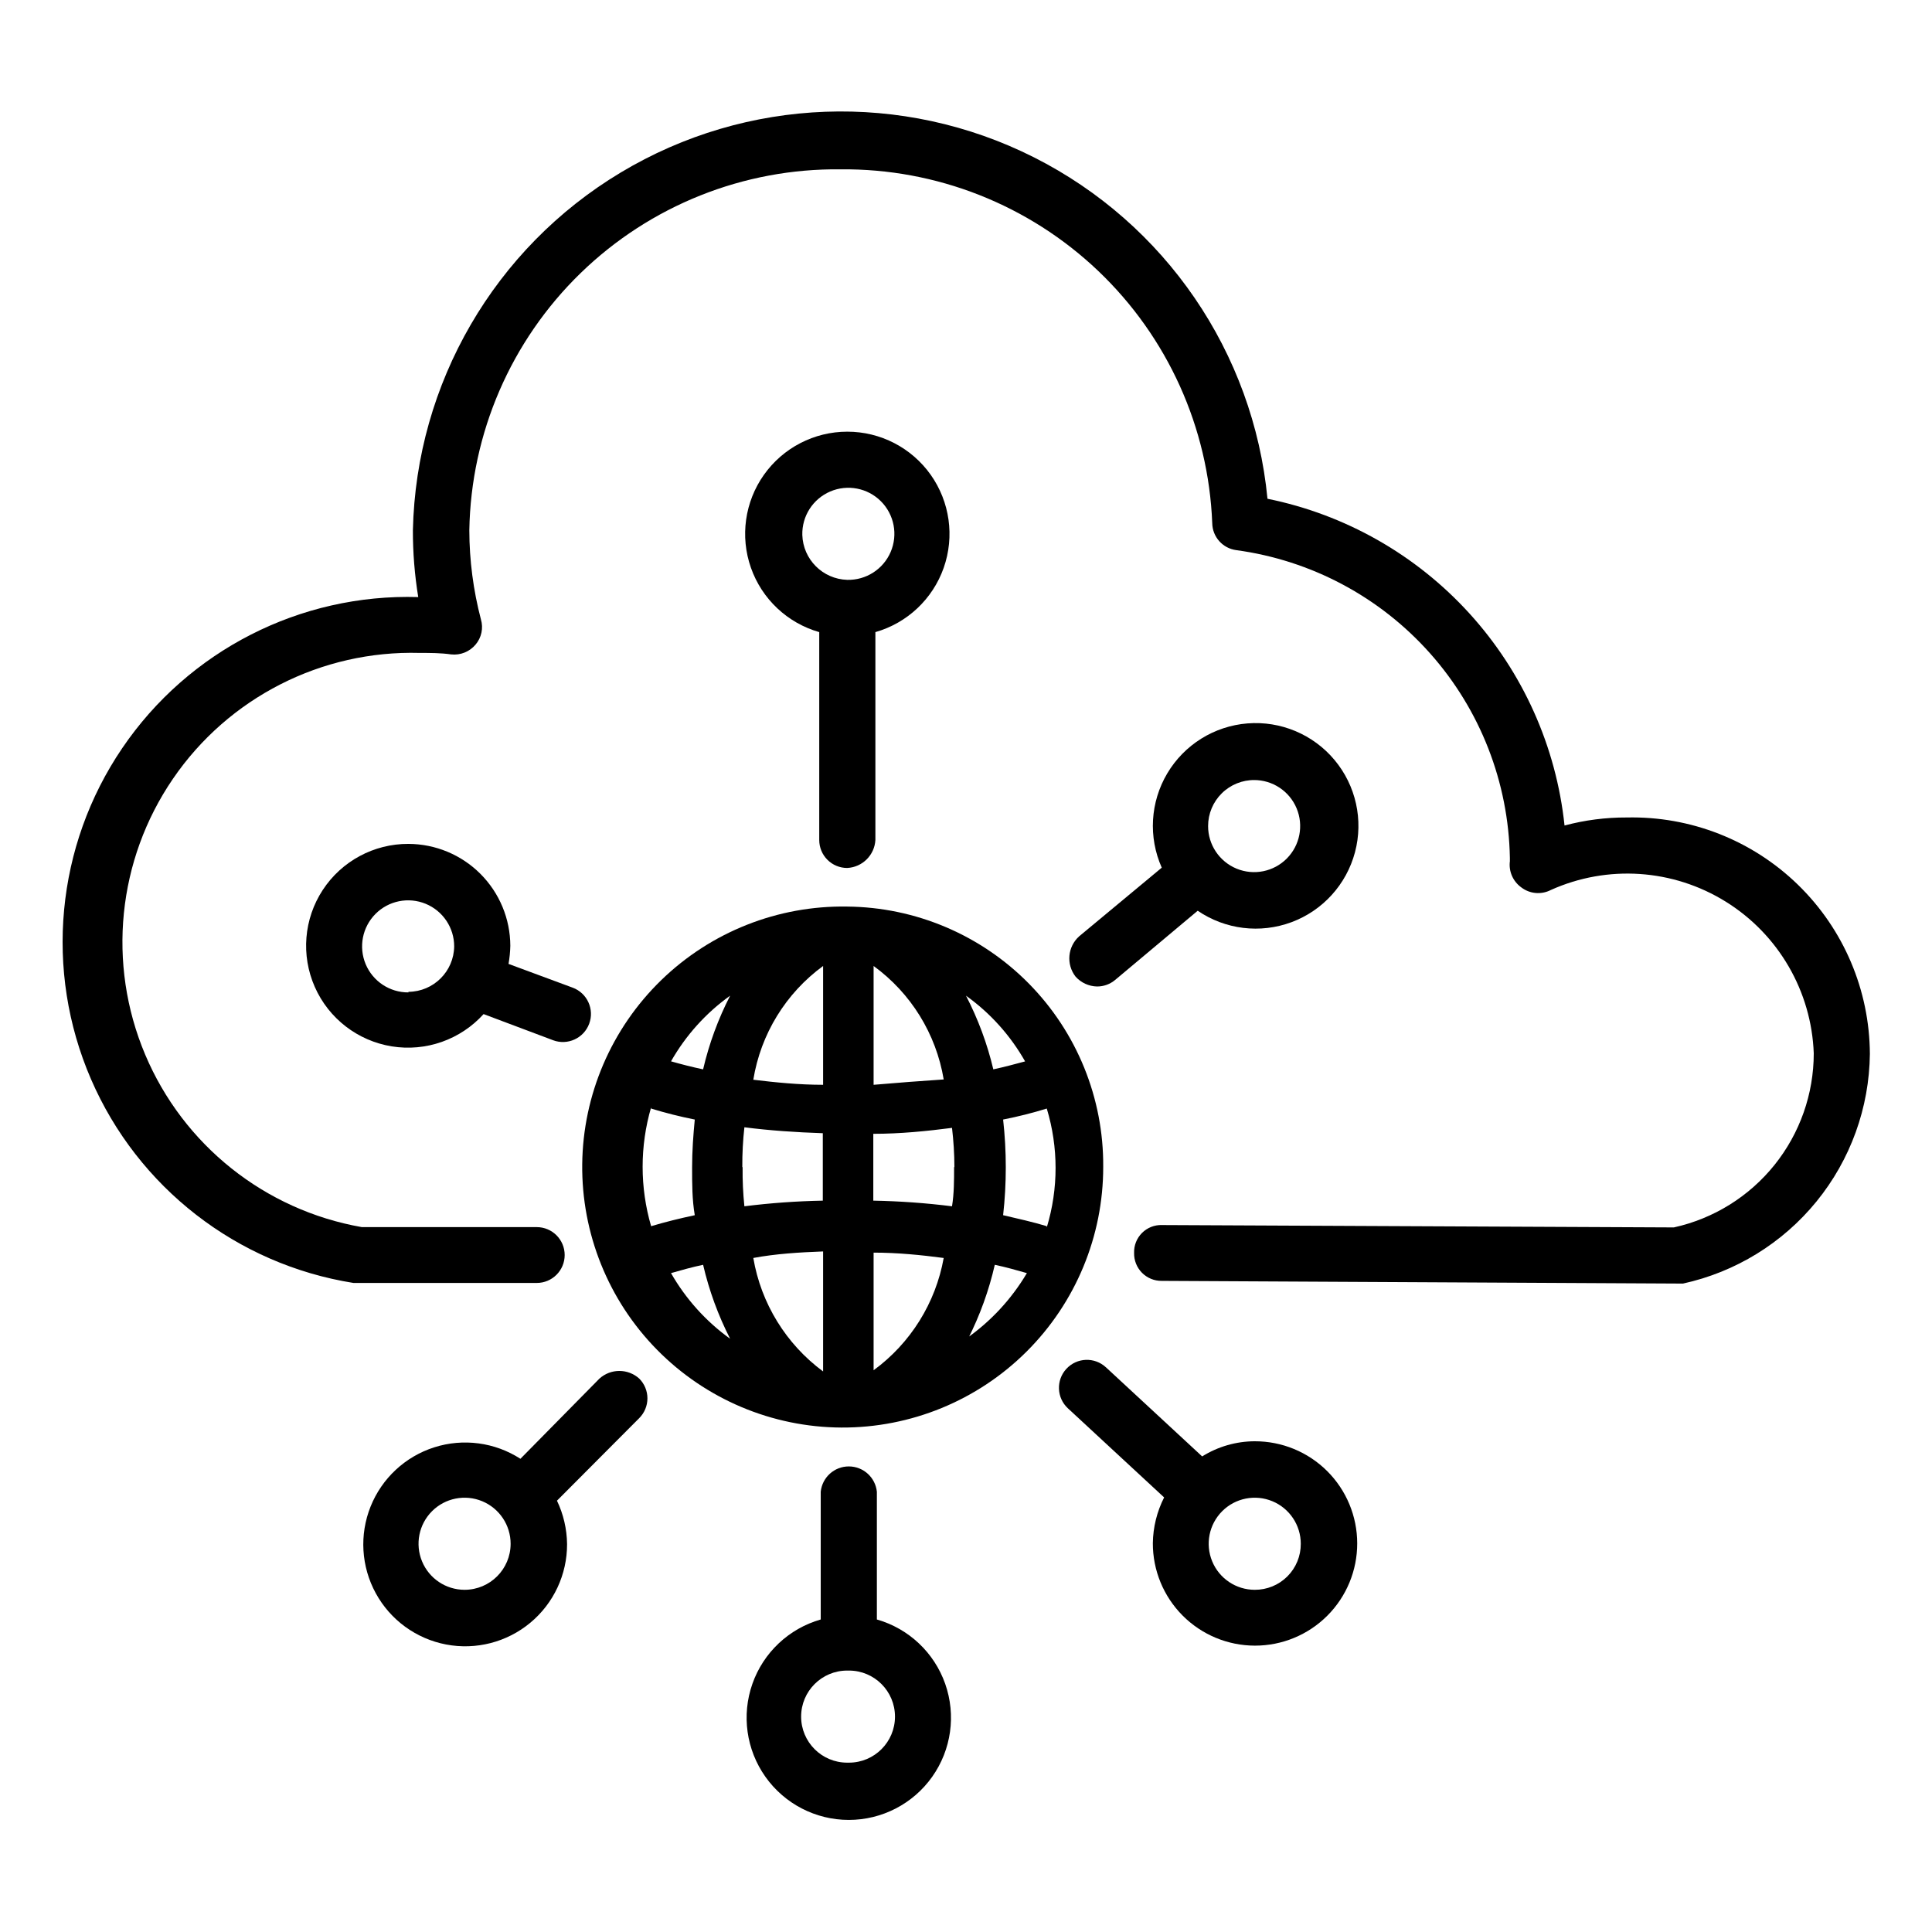
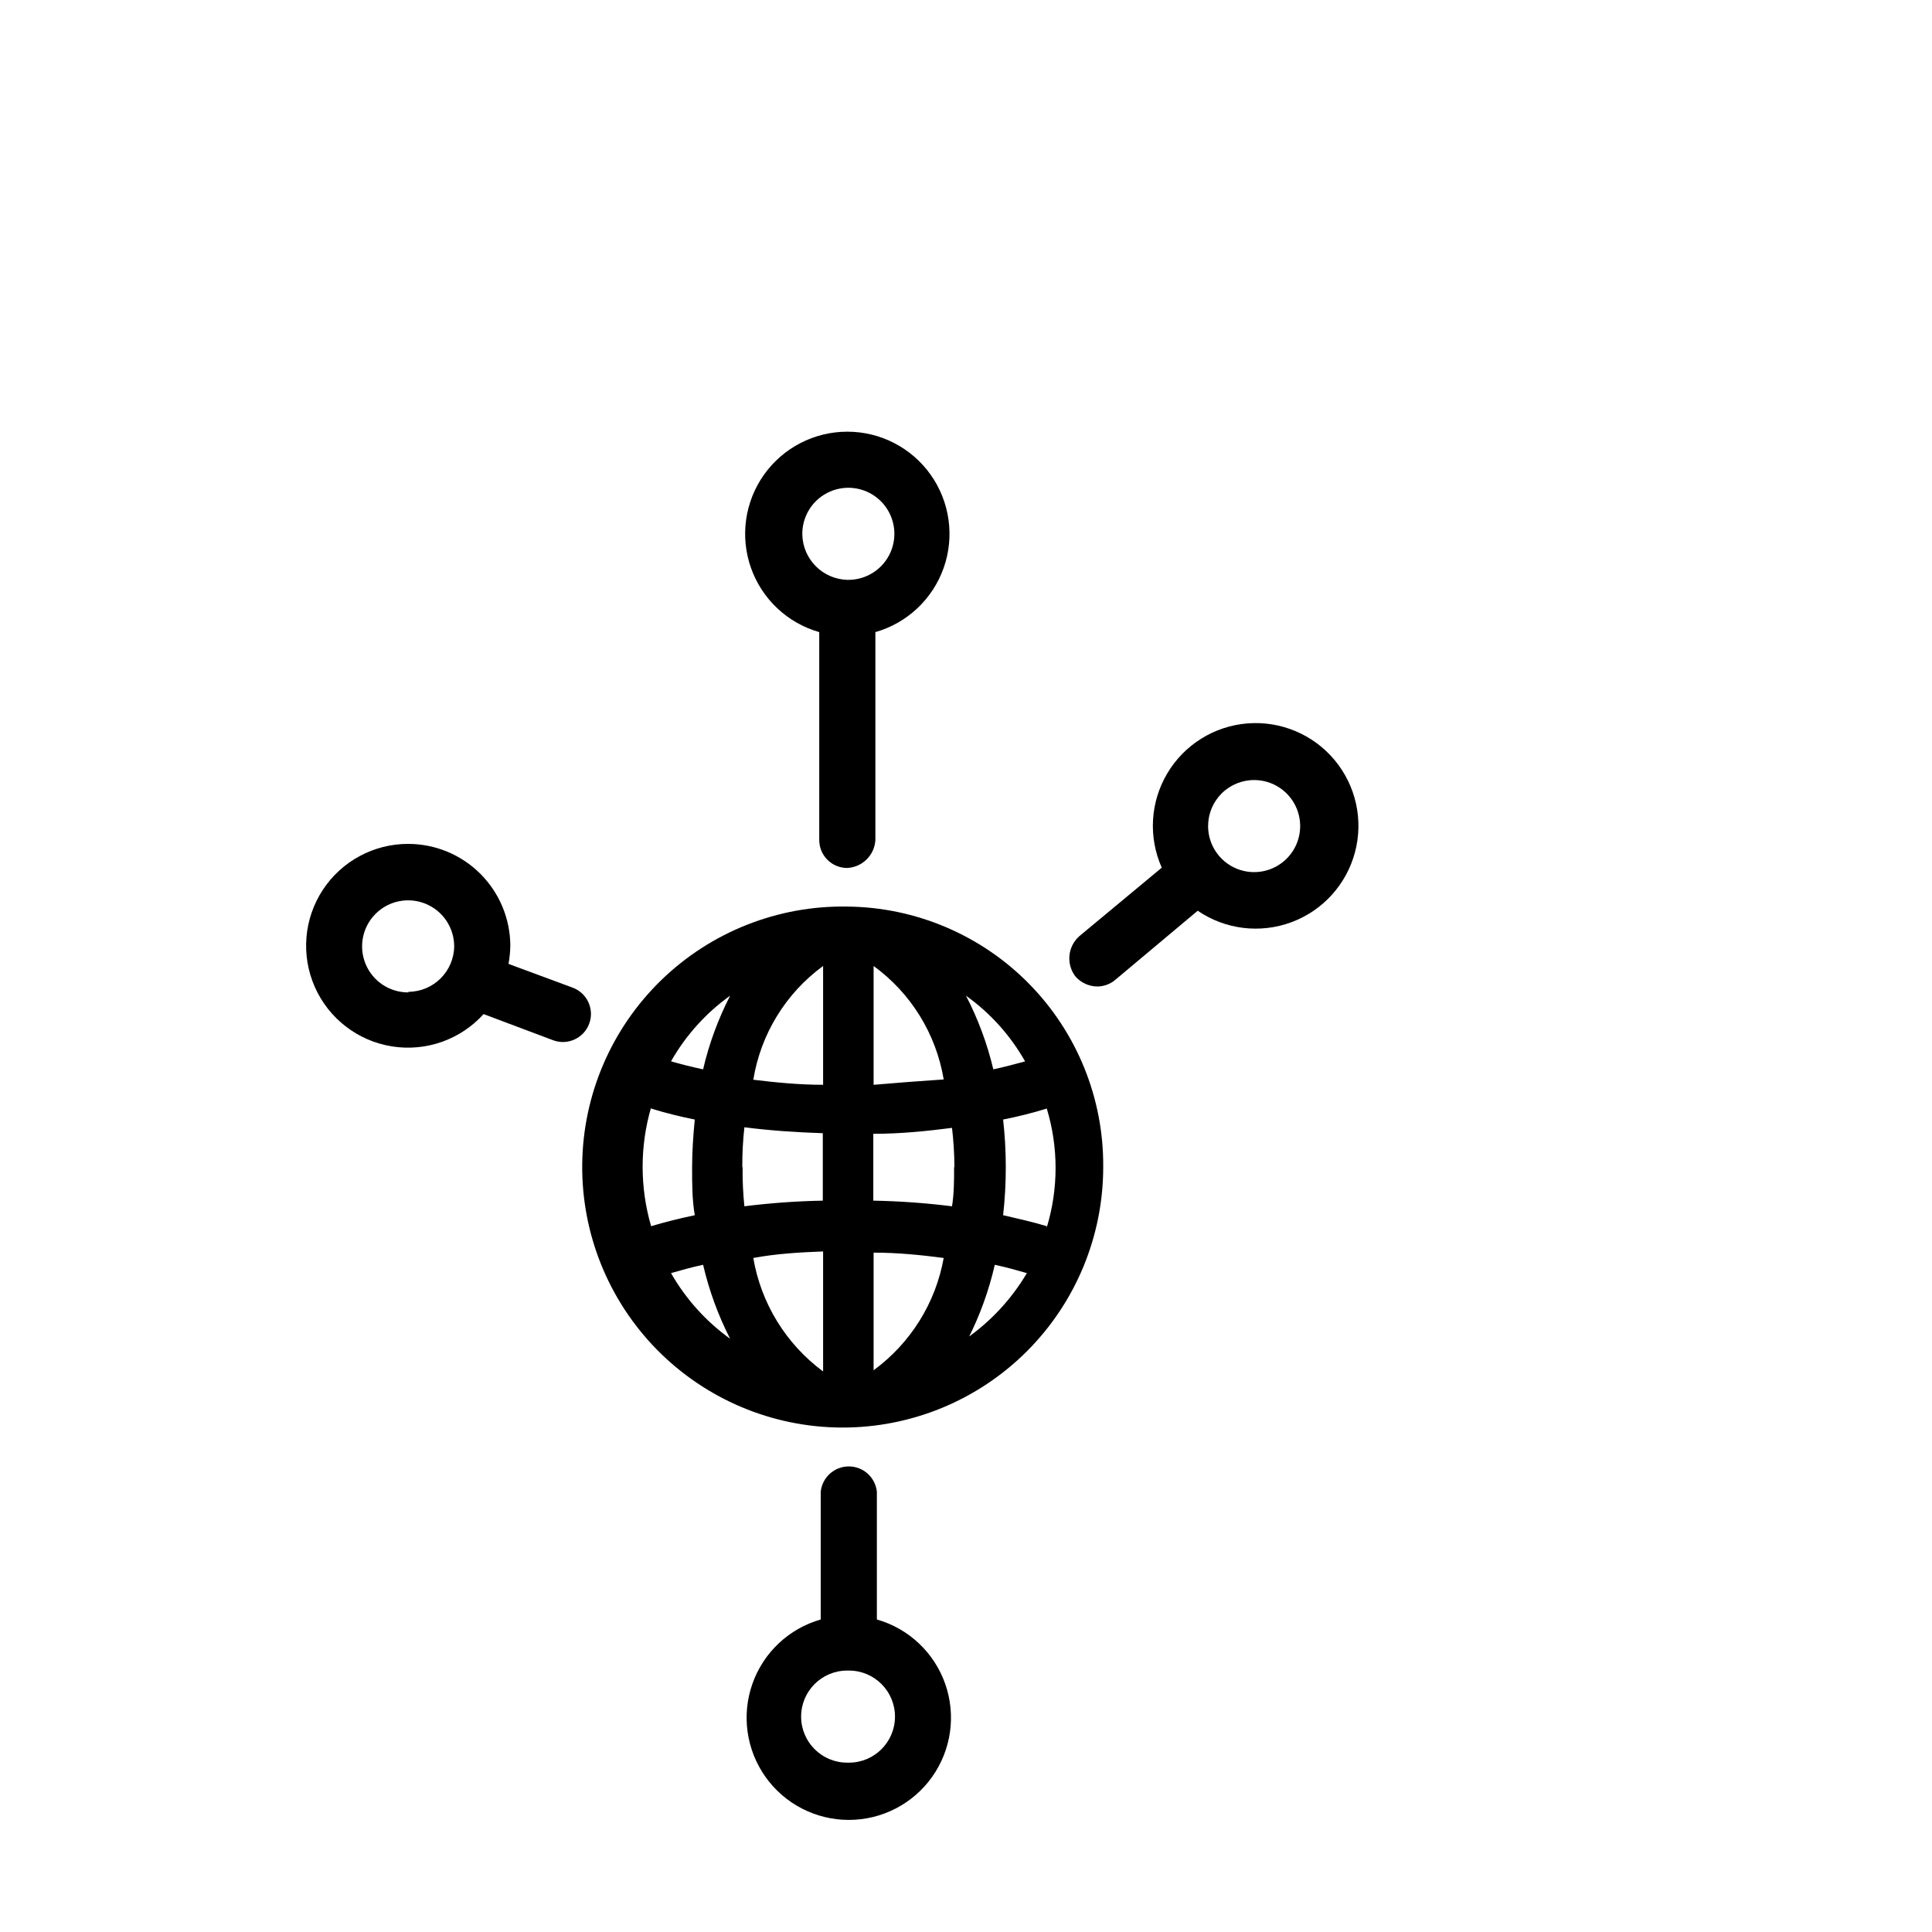
<svg xmlns="http://www.w3.org/2000/svg" fill="#000000" width="800px" height="800px" version="1.1" viewBox="144 144 512 512">
  <g>
    <path d="m368.51 384.25c-18.379-0.312-36.125 6.715-49.305 19.527-13.184 12.816-20.707 30.355-20.91 48.738-0.203 18.379 6.93 36.082 19.824 49.184 12.895 13.102 30.48 20.523 48.859 20.617 18.383 0.09 36.043-7.152 49.066-20.121 13.023-12.973 20.34-30.605 20.32-48.984 0.125-18.137-6.949-35.586-19.668-48.512-12.723-12.93-30.051-20.281-48.188-20.449zm47.23 41.012c-2.676 0.707-5.512 1.496-8.5 2.125v0.004c-1.605-6.781-4.039-13.336-7.242-19.523 6.469 4.625 11.844 10.617 15.742 17.555zm-18.895 27.945c0 3.621 0 7.086-0.551 10.469v0.004c-6.922-0.867-13.883-1.367-20.859-1.496v-17.711c7.164 0 14.168-0.707 20.859-1.574 0.395 3.383 0.633 6.848 0.633 10.469zm-56.129 0 0.004 0.004c-0.02-3.5 0.164-6.996 0.551-10.473 6.691 0.867 13.699 1.34 20.781 1.574v17.871c-6.949 0.133-13.887 0.629-20.781 1.496-0.355-3.426-0.512-6.867-0.473-10.312zm21.414-53.211v31.488c-6.375 0-12.594-0.629-18.5-1.34h0.004c1.961-12.09 8.609-22.922 18.496-30.148zm0 75.965v31.488c-9.82-7.258-16.449-18.035-18.496-30.074 5.902-1.102 12.121-1.492 18.496-1.73zm13.383 31.488v-31.488c6.375 0 12.594 0.629 18.578 1.418v-0.004c-2.141 11.938-8.793 22.594-18.578 29.758zm0-76.043v-31.41c9.895 7.199 16.566 18 18.578 30.07-5.981 0.395-12.199 0.867-18.578 1.418zm-38.02-23.539c-3.18 6.191-5.586 12.746-7.164 19.523-2.992-0.629-5.746-1.34-8.5-2.125h-0.004c3.902-6.867 9.246-12.805 15.668-17.398zm-20.941 29.914c3.805 1.164 7.668 2.137 11.57 2.91-0.395 4.094-0.707 8.344-0.707 12.676 0 4.328 0 8.582 0.707 12.676-4.094 0.867-7.871 1.812-11.57 2.914v-0.004c-3-10.281-3-21.207 0-31.488zm5.273 43.609c2.754-0.789 5.512-1.574 8.5-2.203h0.004c1.582 6.801 3.984 13.383 7.164 19.602-6.41-4.609-11.75-10.543-15.668-17.398zm78.719 17.398h0.004c3.148-6.223 5.527-12.805 7.082-19.602 2.992 0.629 5.746 1.418 8.5 2.203h0.004c-4.078 6.887-9.578 12.816-16.137 17.398zm20.859-29.836c-3.621-1.102-7.871-2.047-11.57-2.914h0.004c0.941-8.422 0.941-16.922 0-25.348 3.906-0.766 7.766-1.738 11.57-2.91 3.109 10.266 3.109 21.223 0 31.488z" />
-     <path d="m575.07 360.64c-5.555-0.02-11.09 0.695-16.453 2.129-2.211-20.93-11.031-40.609-25.188-56.184-14.156-15.57-32.91-26.223-53.535-30.41-3.734-38.781-27.094-72.934-61.879-90.477-34.789-17.543-76.141-16.02-109.54 4.035-33.402 20.055-54.184 55.836-55.055 94.785-0.012 5.934 0.465 11.855 1.418 17.711-31.281-0.945-60.875 14.16-78.453 40.051s-20.699 58.969-8.277 87.691 38.664 49.102 69.566 54.023h48.57c4.09 0 7.402-3.312 7.402-7.398s-3.312-7.398-7.402-7.398h-46.367 0.004c-25.672-4.504-47.301-21.734-57.422-45.754-10.117-24.02-7.344-51.535 7.371-73.051 14.711-21.516 39.348-34.082 65.398-33.363 2.754 0 5.59 0 8.344 0.395h0.004c2.449 0.262 4.867-0.711 6.453-2.598 1.574-1.848 2.109-4.367 1.418-6.691-2.019-7.711-3.055-15.648-3.07-23.617 0.434-25.711 11.027-50.199 29.469-68.125 18.438-17.922 43.219-27.816 68.93-27.52 25.383-0.246 49.863 9.406 68.25 26.91 18.387 17.504 29.227 41.48 30.23 66.844 0.047 3.644 2.766 6.695 6.375 7.164 19.836 2.688 38.055 12.391 51.355 27.352s20.801 34.188 21.148 54.203v0.867c-0.344 2.68 0.801 5.336 2.988 6.926 2.262 1.754 5.336 2.031 7.875 0.711 15.004-6.746 32.383-5.582 46.355 3.102 13.977 8.684 22.711 23.75 23.312 40.191 0 10.766-3.676 21.203-10.418 29.594-6.746 8.391-16.148 14.223-26.66 16.539l-135.64-0.629v-0.004c-1.98-0.066-3.902 0.695-5.305 2.098-1.402 1.402-2.16 3.32-2.094 5.305-0.043 1.961 0.711 3.856 2.09 5.25 1.383 1.395 3.269 2.172 5.231 2.148l136.5 0.707h1.652v0.004c13.922-3.047 26.398-10.723 35.391-21.777 8.996-11.051 13.973-24.828 14.125-39.074-0.078-16.91-6.957-33.078-19.082-44.863s-28.484-18.199-45.387-17.801z" />
    <path d="m252.24 367.64c-9.148-0.039-17.695 4.559-22.707 12.211-5.012 7.656-5.805 17.328-2.109 25.695 3.695 8.371 11.379 14.297 20.41 15.754 9.031 1.453 18.188-1.766 24.32-8.555l18.422 6.926v0.004c3.848 1.434 8.129-0.523 9.562-4.371 1.438-3.848-0.52-8.129-4.367-9.562l-17.004-6.297c0.277-1.59 0.438-3.195 0.473-4.805-0.02-7.152-2.871-14.008-7.934-19.07-5.059-5.059-11.914-7.91-19.066-7.93zm0 39.359c-4.945 0.031-9.418-2.922-11.332-7.477-1.91-4.559-0.887-9.816 2.598-13.324 3.481-3.504 8.734-4.562 13.305-2.68 4.57 1.883 7.551 6.336 7.551 11.281-0.086 6.644-5.477 12-12.121 12.043z" />
-     <path d="m476.52 525.95c-4.93 0.016-9.754 1.406-13.934 4.016l-25.504-23.617h-0.004c-3-2.781-7.688-2.606-10.469 0.395s-2.606 7.688 0.395 10.473l25.504 23.617v-0.004c-1.91 3.758-2.934 7.906-2.992 12.125-0.02 7.191 2.82 14.094 7.894 19.188 5.078 5.098 11.969 7.961 19.16 7.969s14.09-2.844 19.176-7.93c5.086-5.086 7.938-11.984 7.93-19.176s-2.871-14.082-7.969-19.16c-5.094-5.074-11.996-7.914-19.188-7.894zm0 39.359v0.004c-4.938 0-9.387-2.973-11.273-7.535-1.891-4.559-0.844-9.805 2.644-13.297 3.488-3.488 8.738-4.531 13.297-2.644 4.559 1.891 7.531 6.34 7.531 11.273 0.023 3.242-1.258 6.359-3.551 8.652-2.293 2.293-5.406 3.57-8.648 3.551z" />
    <path d="m376.38 573.18v-33.852c-0.395-3.812-3.606-6.711-7.438-6.711-3.836 0-7.047 2.898-7.441 6.711v33.852c-8.445 2.41-15.195 8.77-18.109 17.055-2.91 8.285-1.625 17.469 3.453 24.637 5.074 7.168 13.312 11.426 22.098 11.426 8.781 0 17.02-4.258 22.094-11.426 5.078-7.168 6.363-16.352 3.453-24.637-2.914-8.285-9.664-14.645-18.109-17.055zm-7.871 37.941c-6.738 0-12.203-5.461-12.203-12.199s5.465-12.203 12.203-12.203h0.473c6.738 0 12.199 5.465 12.199 12.203s-5.461 12.199-12.199 12.199z" />
    <path d="m368.51 374.02c4.016-0.191 7.242-3.383 7.477-7.398v-55.105c8.445-2.41 15.195-8.77 18.109-17.055 2.91-8.285 1.625-17.469-3.449-24.637-5.078-7.164-13.316-11.426-22.098-11.426-8.785 0-17.02 4.262-22.098 11.426-5.078 7.168-6.363 16.352-3.449 24.637 2.91 8.285 9.66 14.645 18.105 17.055v55.105c0 1.961 0.781 3.844 2.168 5.231 1.387 1.391 3.269 2.168 5.234 2.168zm-11.887-88.242c-0.129-4.992 2.797-9.555 7.383-11.523 4.59-1.969 9.91-0.945 13.441 2.582 3.531 3.531 4.555 8.855 2.586 13.441-1.969 4.586-6.535 7.512-11.523 7.387-6.481-0.207-11.684-5.41-11.887-11.887z" />
-     <path d="m302.86 509.34-20.941 21.254c-6.777-4.371-15.152-5.488-22.836-3.039-7.684 2.449-13.871 8.203-16.871 15.688-3 7.488-2.492 15.922 1.379 22.996 3.867 7.078 10.699 12.051 18.621 13.566 7.922 1.512 16.105-0.594 22.309-5.746 6.207-5.152 9.785-12.805 9.758-20.871-0.051-3.981-0.961-7.902-2.676-11.492l21.805-21.883c1.391-1.391 2.168-3.273 2.168-5.238 0-1.961-0.777-3.844-2.168-5.234-2.996-2.703-7.551-2.703-10.547 0zm-35.742 55.973c-4.934 0-9.383-2.973-11.27-7.535-1.891-4.559-0.848-9.805 2.644-13.297 3.488-3.488 8.738-4.531 13.297-2.644 4.559 1.891 7.531 6.34 7.531 11.273 0 6.738-5.461 12.203-12.203 12.203z" />
    <path d="m429.05 402.83c1.449 1.609 3.5 2.551 5.668 2.598 1.754 0.012 3.457-0.602 4.801-1.73l21.883-18.344c7.301 4.984 16.566 6.117 24.852 3.035s14.562-9.992 16.832-18.539c2.269-8.543 0.25-17.656-5.414-24.441-5.664-6.789-14.27-10.402-23.078-9.699-8.812 0.703-16.734 5.637-21.25 13.238-4.516 7.602-5.062 16.918-1.465 24.992l-21.883 18.184c-3.082 2.766-3.496 7.445-0.945 10.707zm47.23-52.113c4.941-0.031 9.418 2.922 11.328 7.477 1.914 4.559 0.891 9.82-2.594 13.324-3.481 3.508-8.738 4.566-13.305 2.684-4.57-1.887-7.551-6.34-7.551-11.281 0-3.266 1.305-6.391 3.629-8.684 2.32-2.293 5.465-3.562 8.73-3.519z" />
  </g>
</svg>